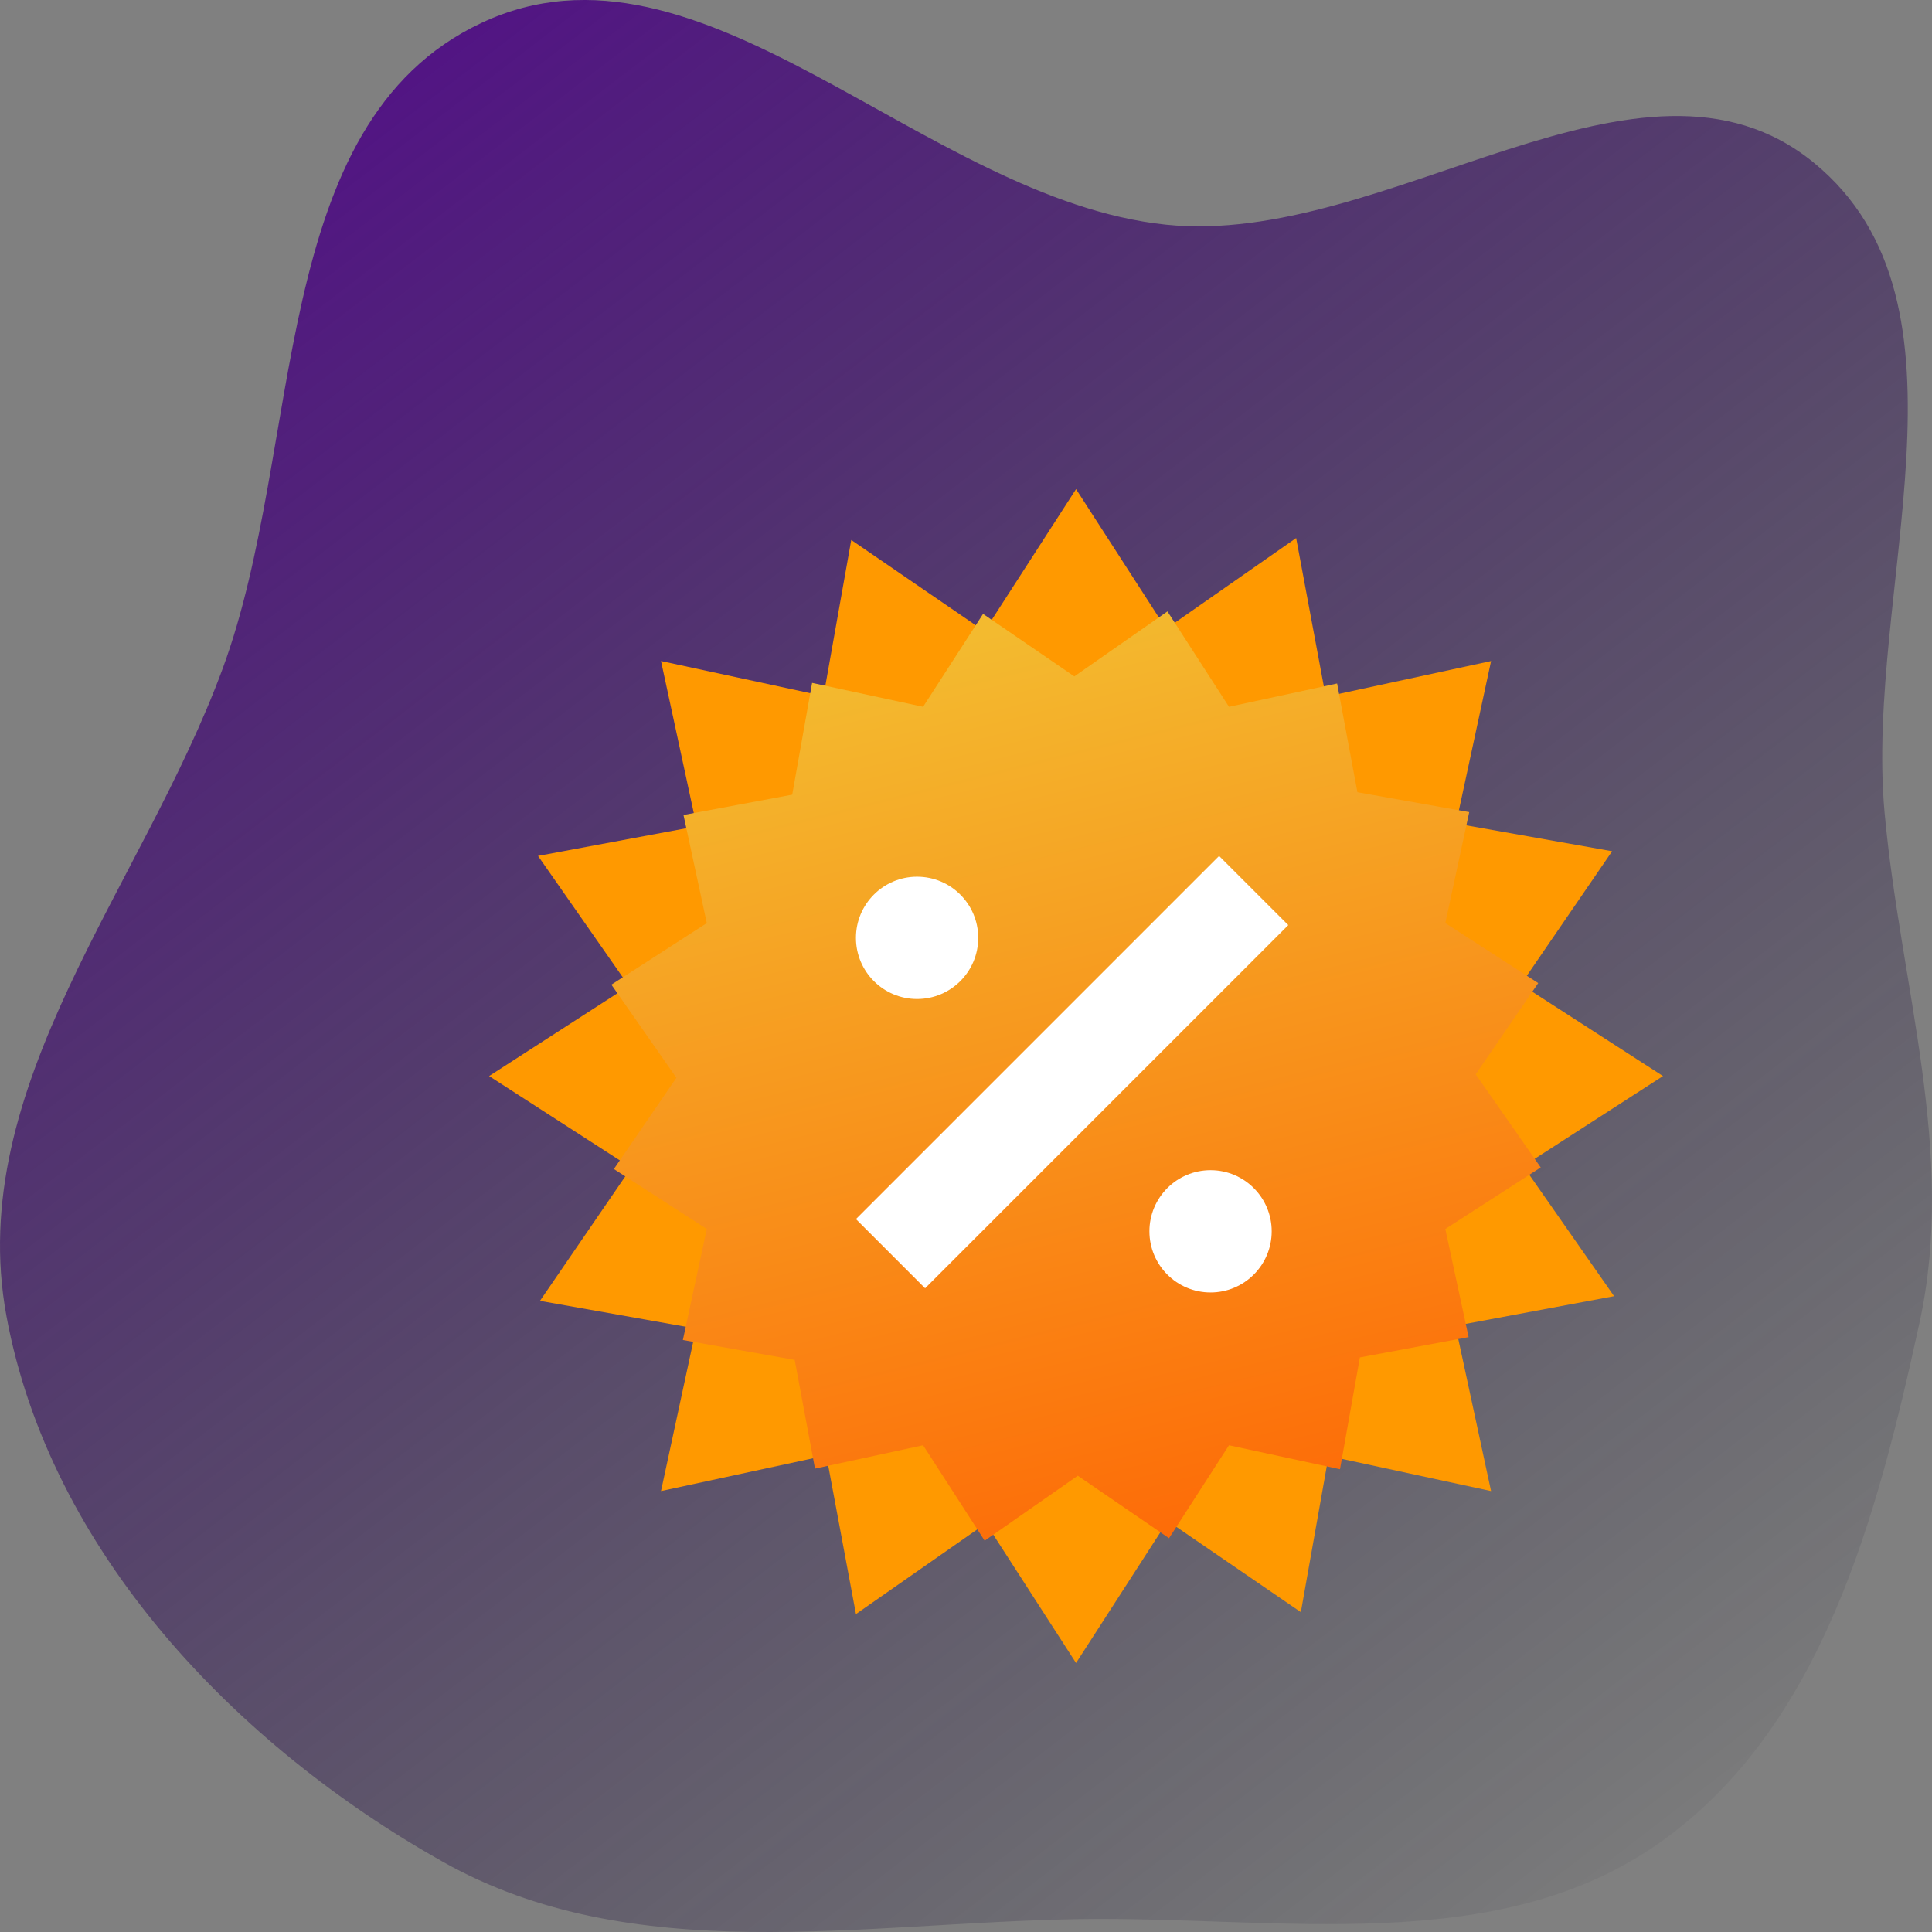
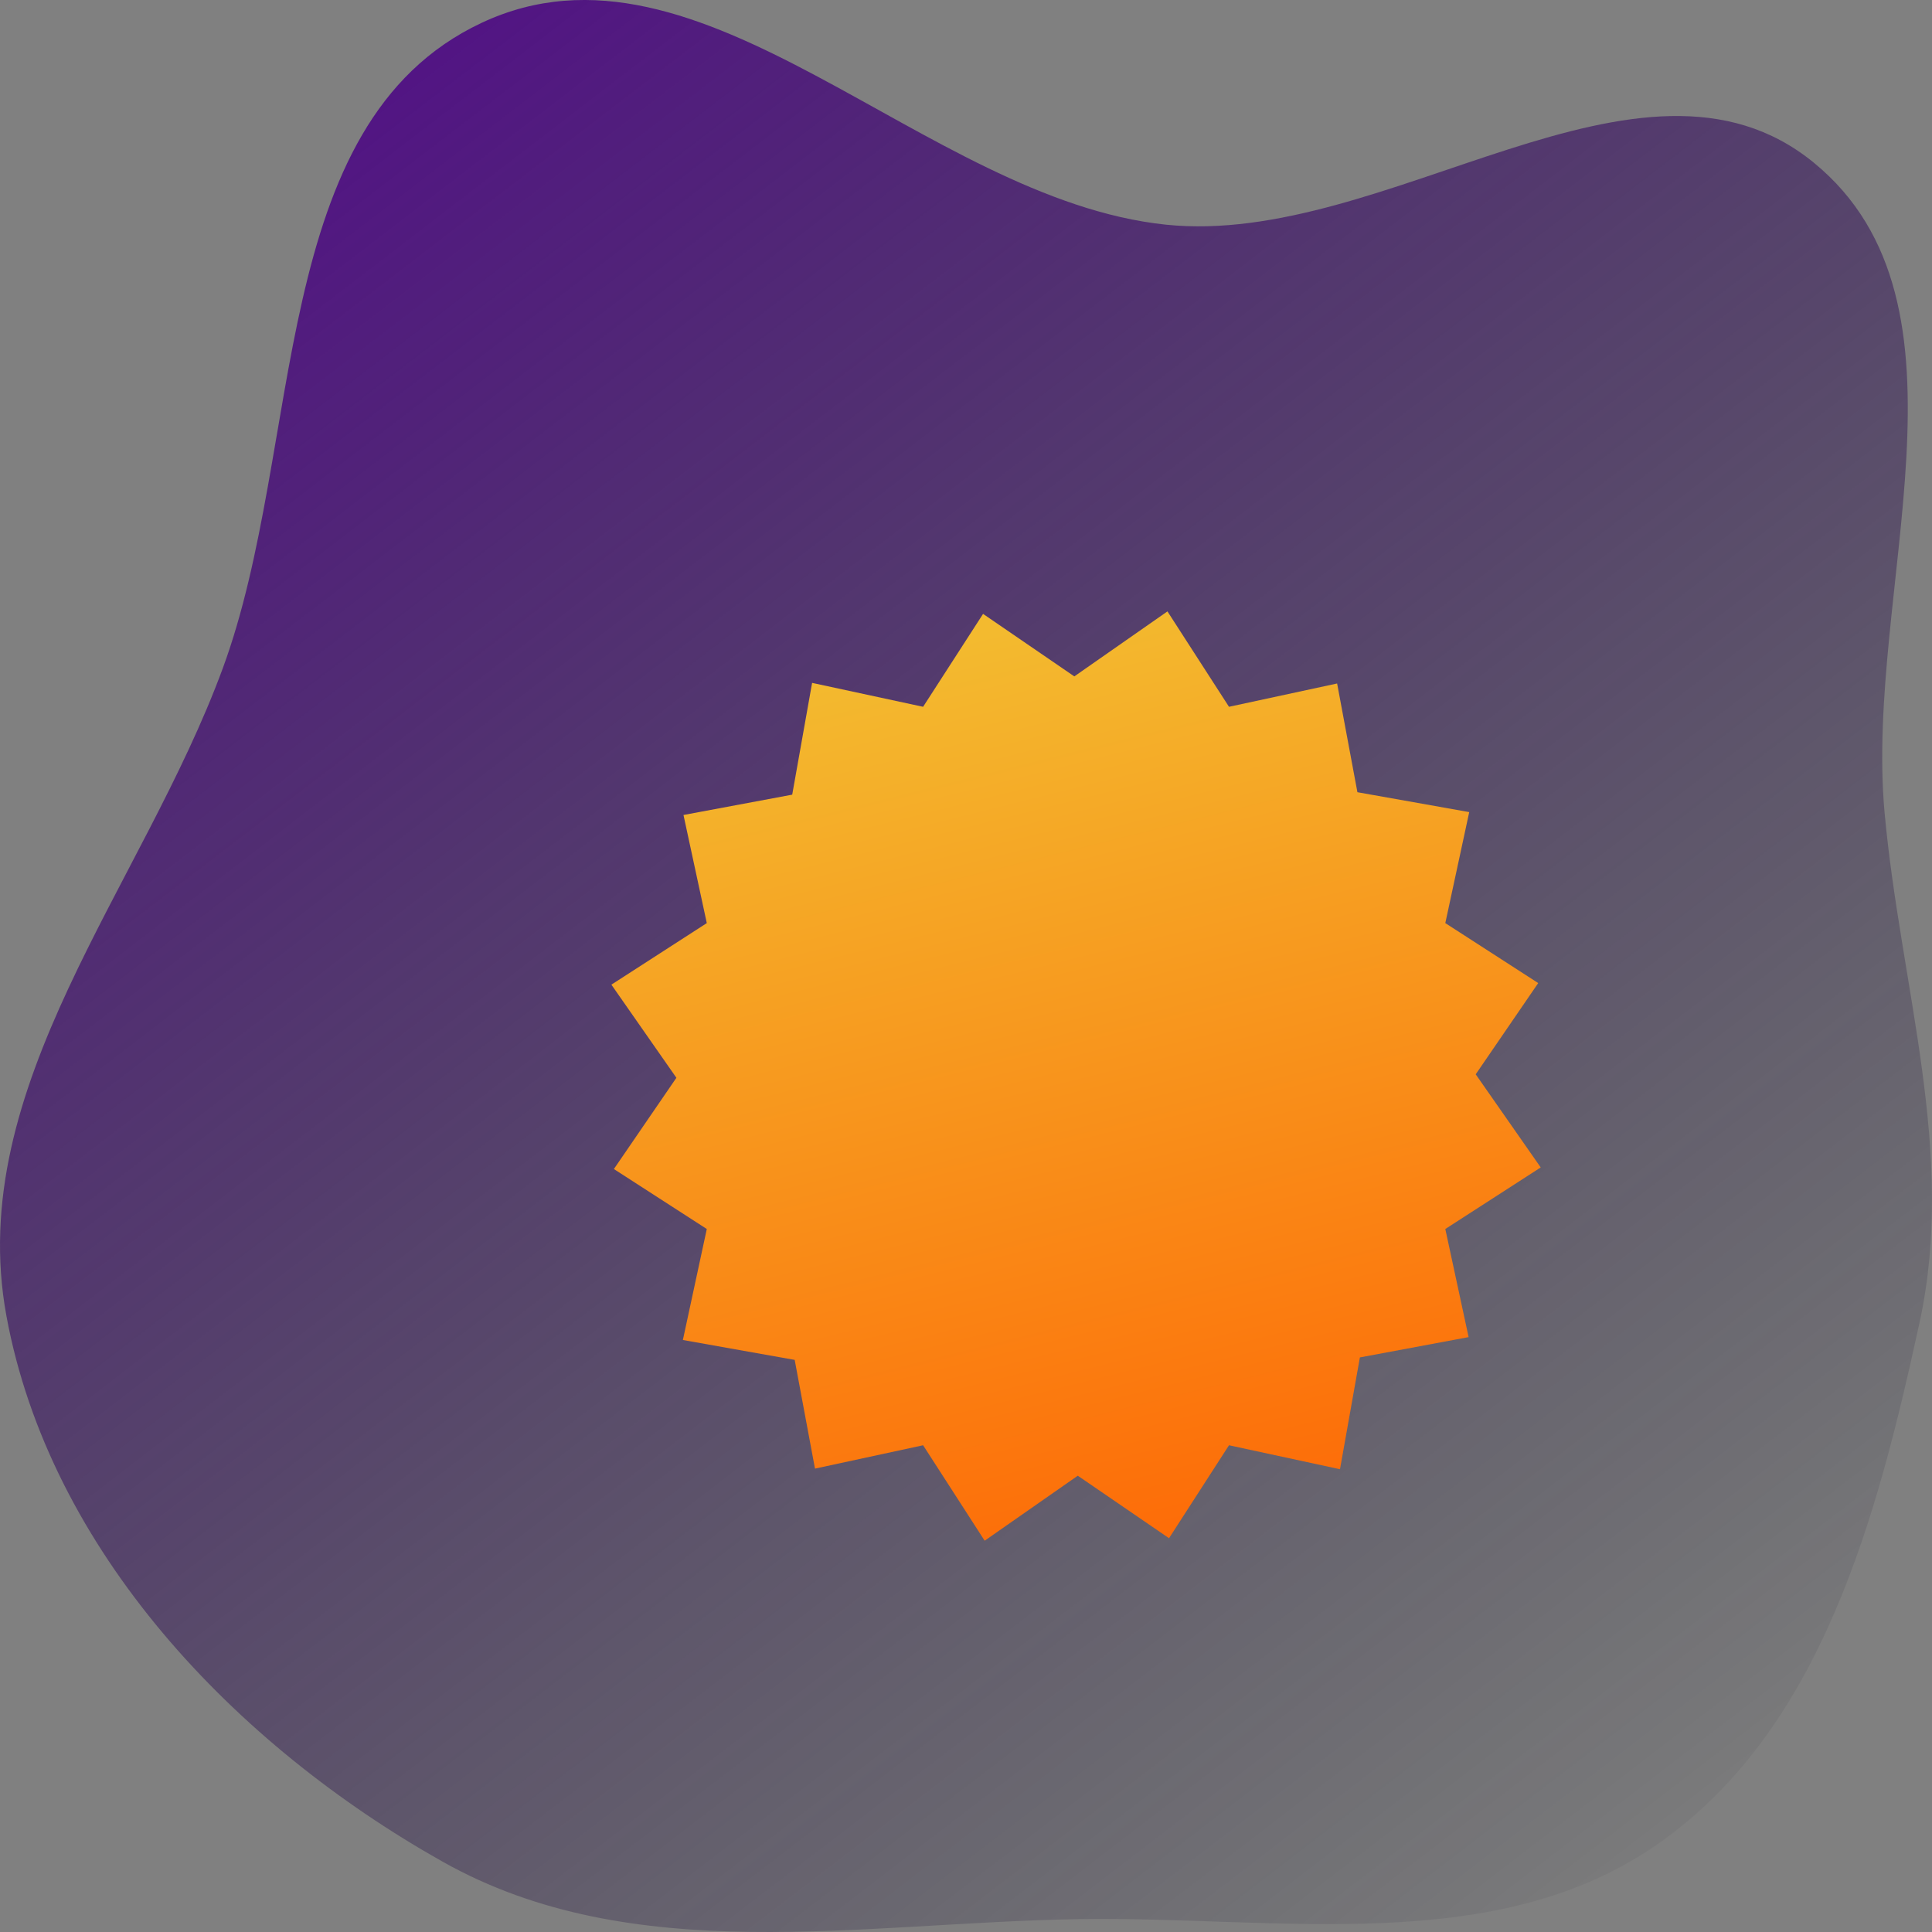
<svg xmlns="http://www.w3.org/2000/svg" width="79" height="79" viewBox="0 0 79 79" fill="none">
  <rect x="0" y="0" width="79" height="79" fill="#808080" stroke="none" />
  <path fill-rule="evenodd" clip-rule="evenodd" d="M77.061 33.229C77.71 40.342 80.01 47.109 78.49 54.084C76.762 62.018 74.498 70.643 67.891 75.33C61.202 80.074 52.305 78.343 44.107 78.474C35.188 78.616 25.887 80.506 18.1 76.125C9.602 71.344 2.031 63.412 0.262 53.805C-1.468 44.41 5.823 36.274 9.113 27.317C12.463 18.201 10.918 5.061 19.687 0.937C28.698 -3.301 37.757 8.147 47.664 9.186C56.715 10.136 67.109 0.879 74.166 6.651C81.23 12.428 76.232 24.131 77.061 33.229Z" fill="url(#paint0_linear)" />
-   <path d="M59.668 43.932L65.92 34.808L55.03 32.873L53 22L43.932 28.331L34.808 22.079L32.873 32.969L22 34.999L28.332 44.068L22.08 53.192L32.97 55.127L35 66L44.068 59.669L53.192 65.921L55.127 55.031L66 53.001L59.668 43.932Z" fill="#FF9900" />
-   <path d="M58.617 50.054L68 44L58.617 37.946L60.971 27.03L50.055 29.385L44 20L37.946 29.383L27.029 27.029L29.383 37.945L20 44L29.383 50.054L27.029 60.97L37.945 58.615L44 68L50.054 58.615L60.97 60.97L58.617 50.054Z" fill="#FF9900" />
  <path d="M59.099 50.254L63 47.737L60.342 43.929L62.898 40.198L59.099 37.746L60.077 33.207L55.505 32.394L54.675 27.948L50.254 28.901L47.737 25L43.929 27.658L40.198 25.102L37.746 28.901L33.207 27.923L32.394 32.494L27.948 33.325L28.901 37.746L25 40.263L27.658 44.071L25.102 47.802L28.901 50.254L27.923 54.793L32.495 55.606L33.325 60.052L37.746 59.097L40.263 63L44.071 60.342L47.802 62.898L50.254 59.097L54.793 60.077L55.606 55.505L60.052 54.675L59.099 50.254Z" fill="url(#paint1_linear)" />
-   <path fill-rule="evenodd" clip-rule="evenodd" d="M49.849 35L35 49.849L37.828 52.678L52.678 37.828L49.849 35ZM37.5 40.849C38.881 40.849 40 39.73 40 38.349C40 36.969 38.881 35.849 37.5 35.849C36.119 35.849 35 36.969 35 38.349C35 39.73 36.119 40.849 37.5 40.849ZM52 50.349C52 51.73 50.881 52.849 49.5 52.849C48.119 52.849 47 51.73 47 50.349C47 48.969 48.119 47.849 49.5 47.849C50.881 47.849 52 48.969 52 50.349Z" fill="white" />
  <defs>
    <linearGradient id="paint0_linear" x1="31.559" y1="-19.03" x2="93.737" y2="61.963" gradientUnits="userSpaceOnUse">
      <stop stop-color="#540B8D" />
      <stop offset="1" stop-color="#080E1E" stop-opacity="0" />
    </linearGradient>
    <linearGradient id="paint1_linear" x1="44" y1="25" x2="55" y2="69" gradientUnits="userSpaceOnUse">
      <stop stop-color="#F3BA2F" />
      <stop offset="1" stop-color="#FF5C00" />
    </linearGradient>
  </defs>
</svg>